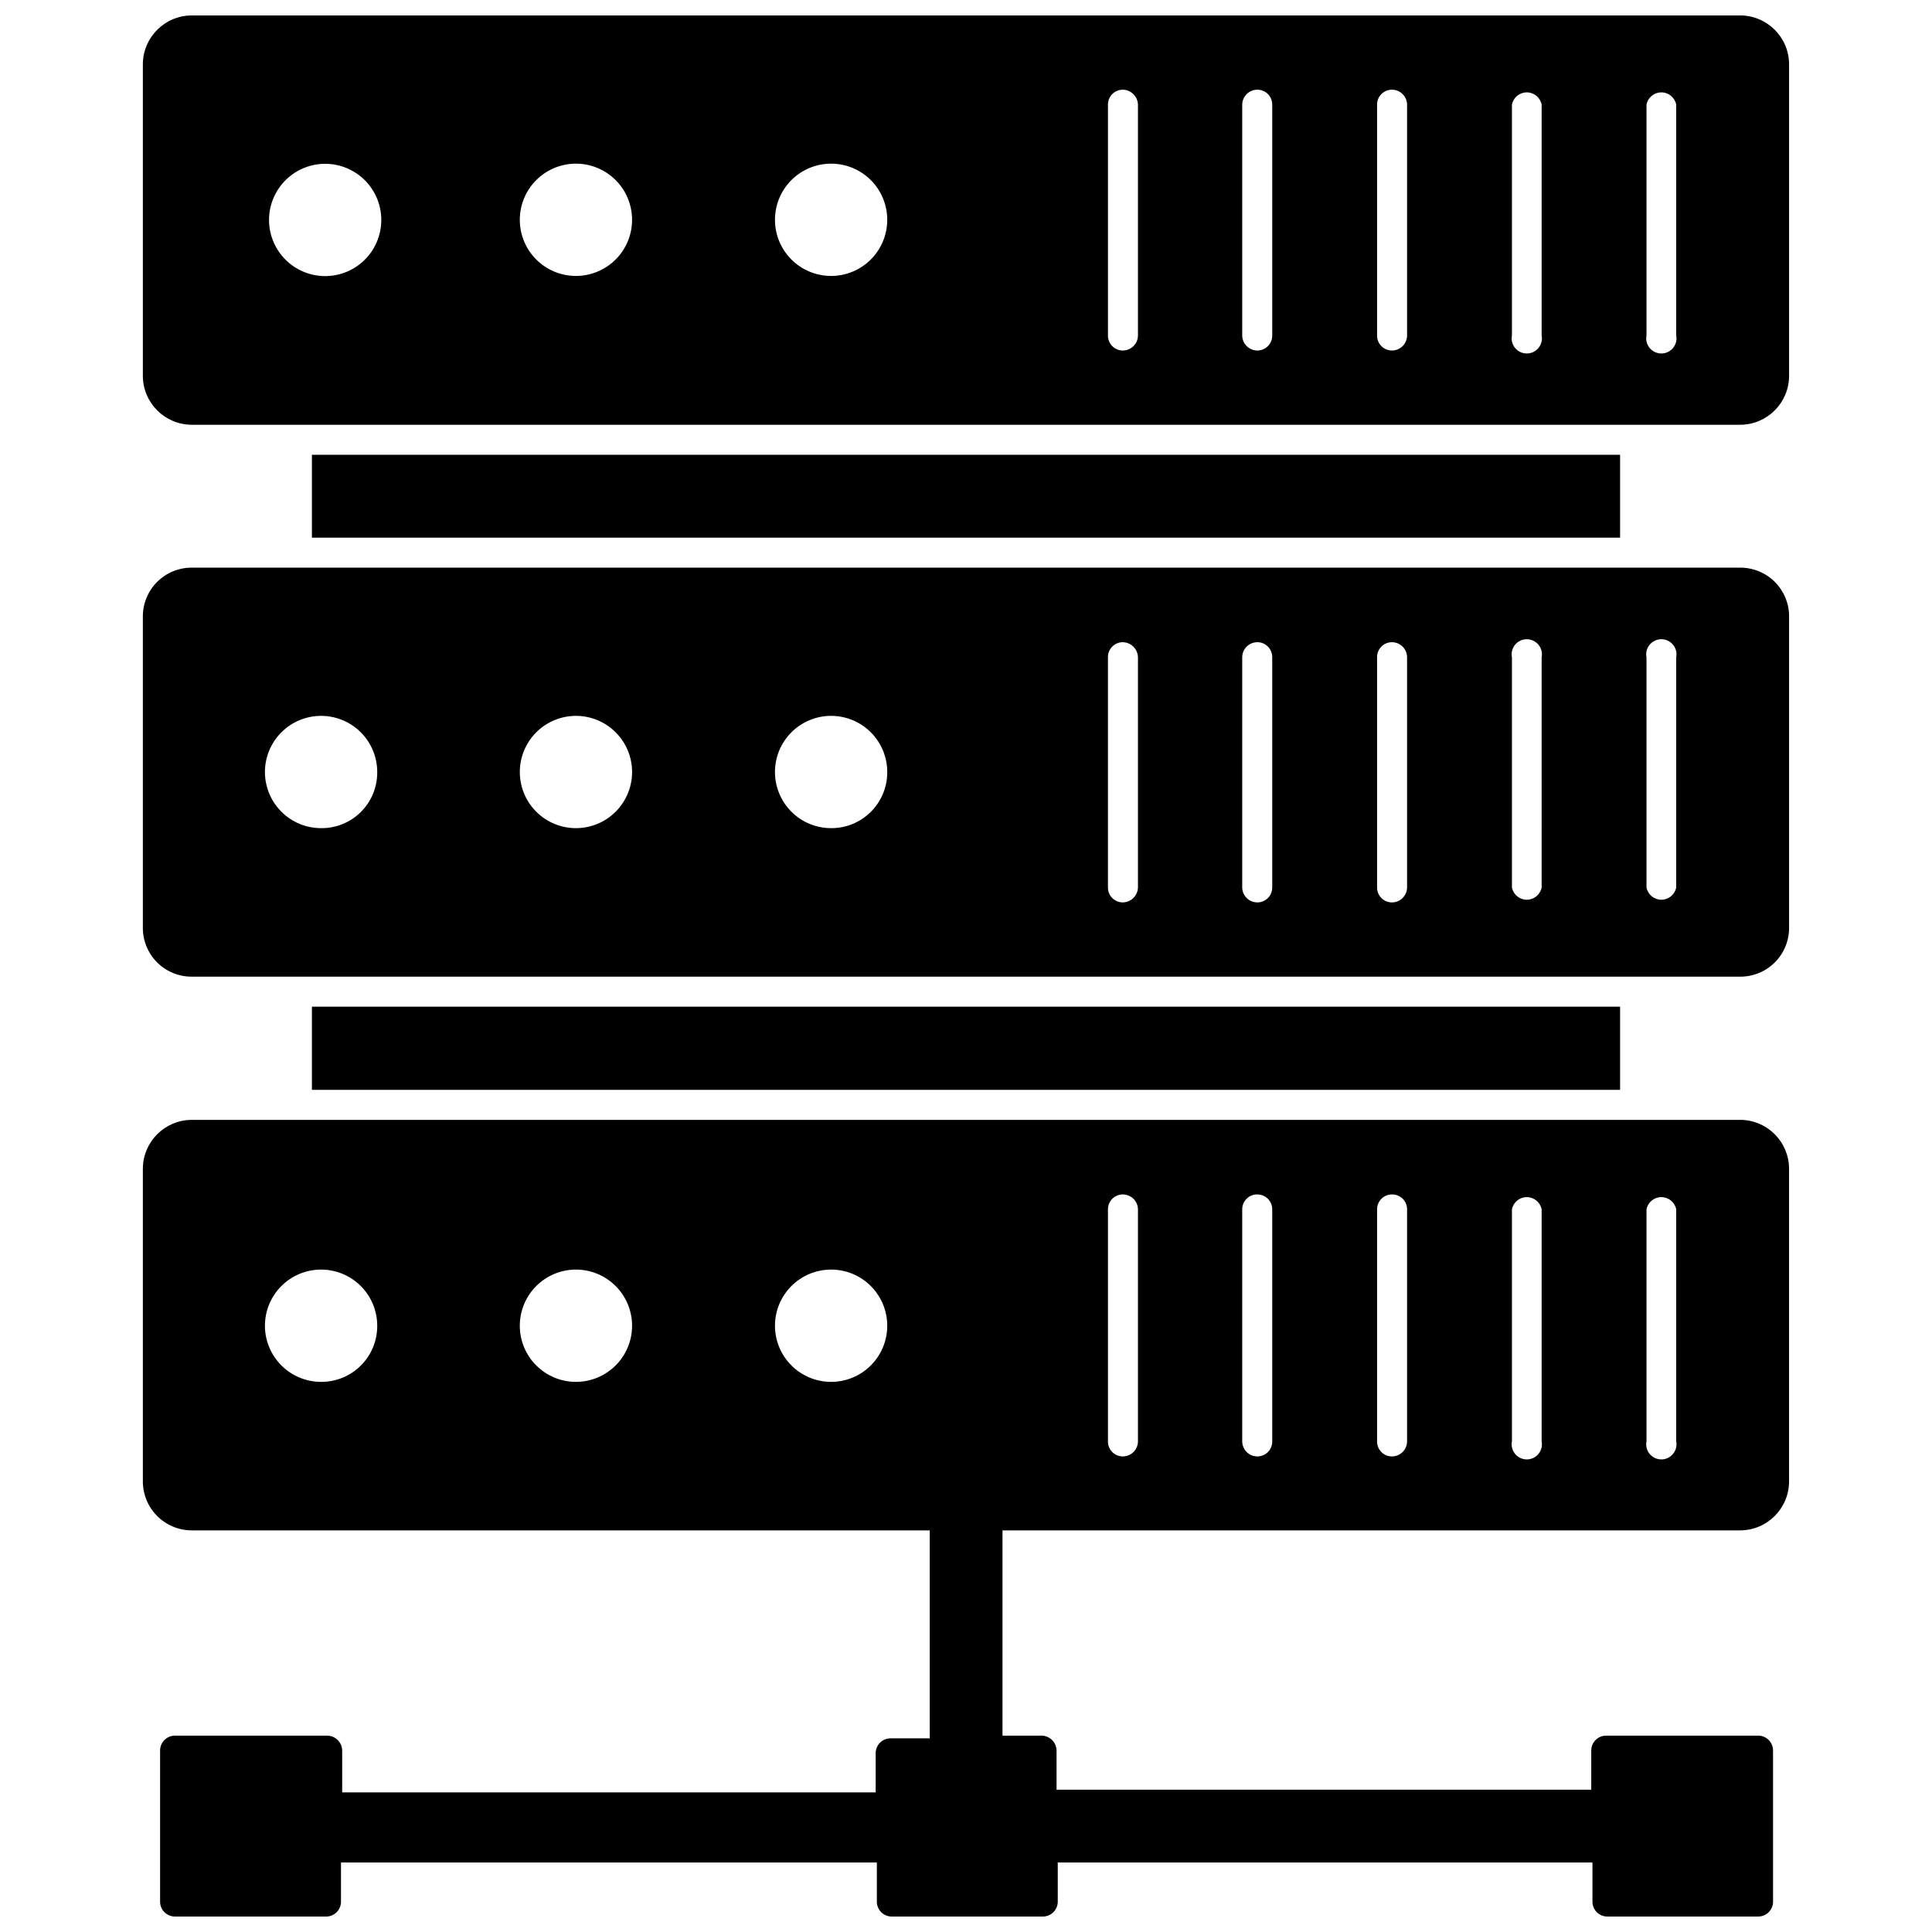
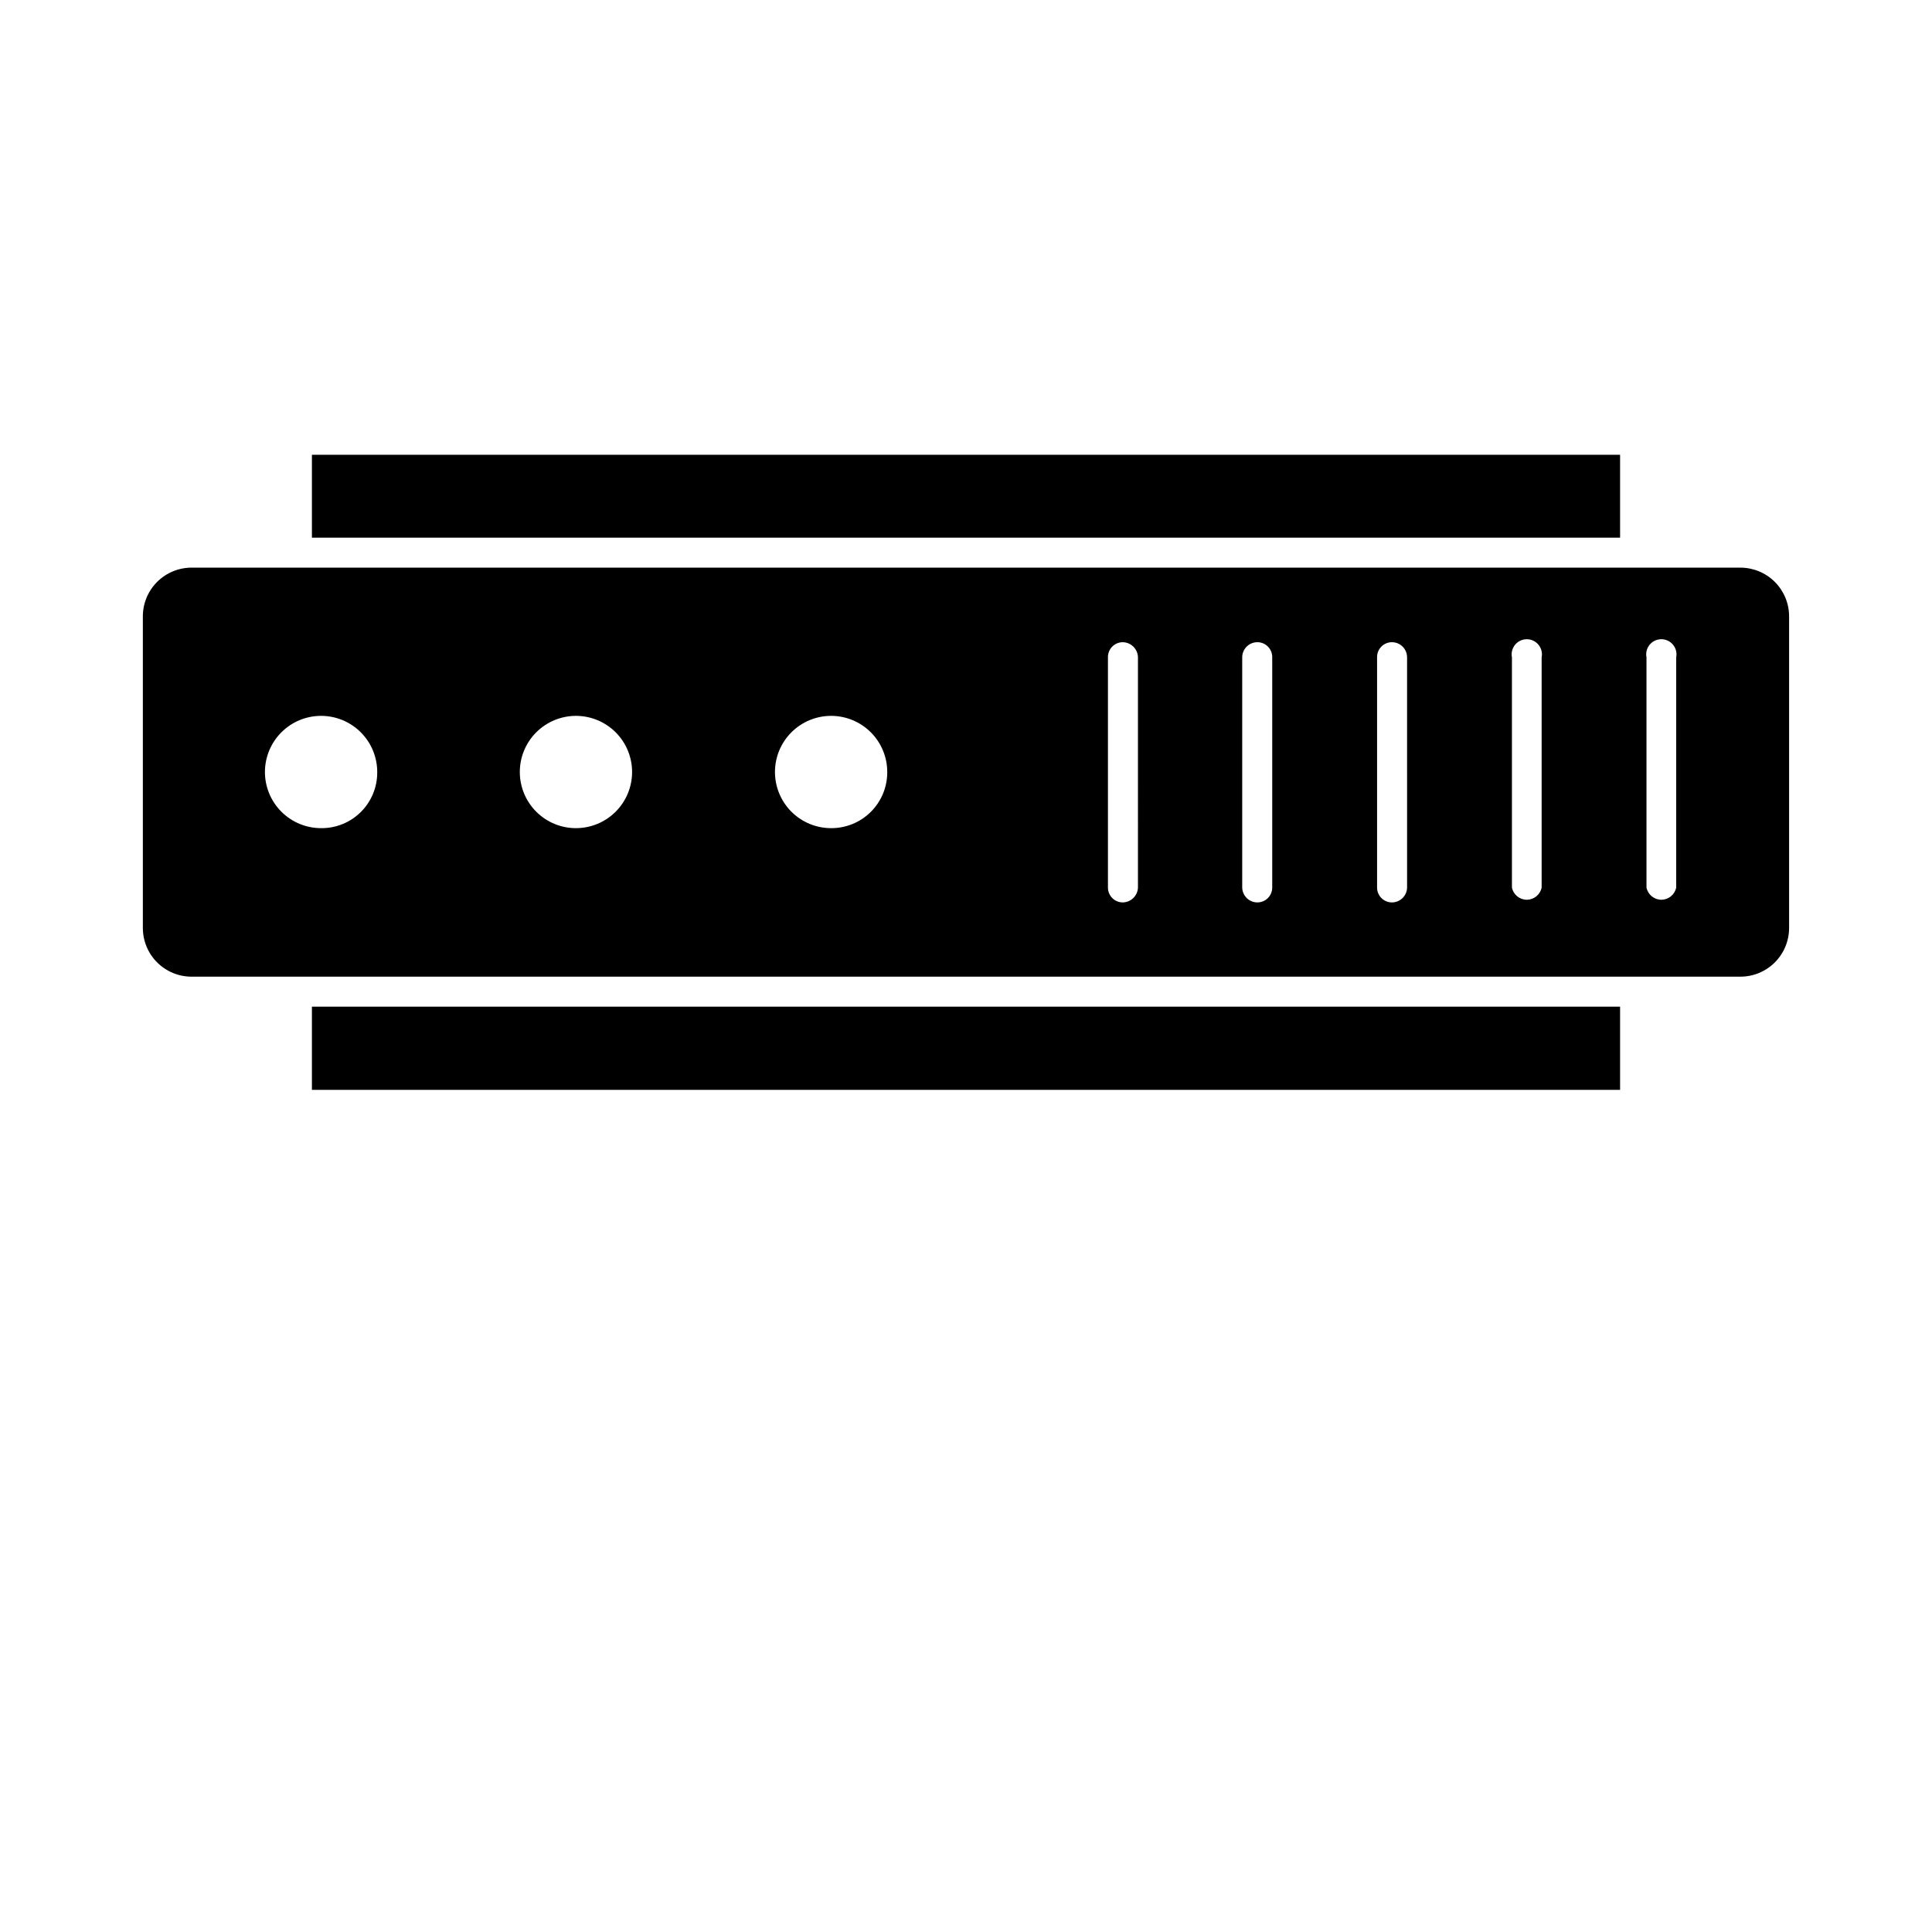
<svg xmlns="http://www.w3.org/2000/svg" width="800px" height="800px" version="1.1" viewBox="144 144 512 512">
  <defs>
    <clipPath id="b">
-       <path d="m181 440h438v211.9h-438z" />
-     </clipPath>
+       </clipPath>
    <clipPath id="a">
-       <path d="m181 148.09h438v108.91h-438z" />
-     </clipPath>
+       </clipPath>
  </defs>
  <path d="m226.66 410.78h346.68v22.043h-346.68z" />
  <path d="m226.66 264.52h346.68v21.965h-346.68z" />
  <g clip-path="url(#b)">
    <path d="m605.14 440.78h-410.29c-7.113-0.004-12.906 5.719-12.992 12.828v82.656c-0.082 3.5 1.246 6.887 3.691 9.391 2.445 2.504 5.797 3.914 9.301 3.914h195.54v55.105h-10.391c-1.059 0-2.07 0.426-2.812 1.18-0.738 0.754-1.145 1.777-1.125 2.836v10.312h-141.38v-11.023c0-2.215-1.801-4.016-4.016-4.016h-40.305c-1.059 0-2.07 0.426-2.812 1.184-0.738 0.754-1.145 1.773-1.125 2.832v39.992c0 1.043 0.414 2.043 1.152 2.781s1.742 1.152 2.785 1.152h39.988c1.059 0.023 2.078-0.383 2.836-1.125 0.754-0.738 1.18-1.754 1.18-2.809v-10.391h142.01v10.391c0 1.043 0.414 2.043 1.152 2.781 0.738 0.738 1.738 1.152 2.785 1.152h39.988c1.059 0.023 2.078-0.383 2.832-1.125 0.758-0.738 1.184-1.754 1.184-2.809v-10.391h141.7v10.391c0 1.043 0.414 2.043 1.152 2.781s1.738 1.152 2.785 1.152h39.988c1.043 0 2.047-0.414 2.785-1.152 0.734-0.738 1.152-1.738 1.152-2.781v-39.992c0.02-1.059-0.387-2.078-1.125-2.832-0.742-0.758-1.754-1.184-2.812-1.184h-40.305c-1.059 0-2.07 0.426-2.812 1.184-0.738 0.754-1.145 1.773-1.125 2.832v10.312h-141.7v-10.312c0-2.215-1.797-4.016-4.016-4.016h-10.312v-54.395h195.46c7.141 0 12.945-5.766 12.988-12.91v-83.051c-0.086-7.109-5.875-12.832-12.988-12.828zm-376.05 69.43c-3.945 0-7.731-1.566-10.52-4.359-2.793-2.789-4.359-6.574-4.359-10.52s1.566-7.731 4.359-10.52c2.789-2.789 6.574-4.359 10.52-4.359 3.945 0 7.731 1.57 10.52 4.359 2.789 2.789 4.359 6.574 4.359 10.52 0.02 3.953-1.543 7.75-4.336 10.543-2.793 2.797-6.59 4.356-10.543 4.336zm67.621 0c-3.953 0.02-7.75-1.531-10.555-4.312-2.805-2.781-4.391-6.562-4.402-10.512-0.016-3.953 1.543-7.746 4.328-10.547 2.785-2.801 6.57-4.379 10.523-4.387 3.949-0.004 7.742 1.559 10.535 4.352 2.797 2.789 4.367 6.578 4.367 10.527 0 3.934-1.555 7.707-4.328 10.492-2.773 2.789-6.539 4.367-10.469 4.387zm67.543 0h-0.004c-3.945 0-7.731-1.566-10.52-4.359-2.789-2.789-4.356-6.574-4.356-10.52s1.566-7.731 4.356-10.52c2.789-2.789 6.574-4.359 10.52-4.359 3.949 0 7.731 1.57 10.523 4.359 2.789 2.789 4.356 6.574 4.356 10.52s-1.566 7.731-4.356 10.52c-2.793 2.793-6.574 4.359-10.523 4.359zm81.316 15.742c0 2.219-1.797 4.016-4.016 4.016-1.059 0-2.07-0.426-2.812-1.18-0.738-0.754-1.145-1.777-1.125-2.836v-61.48c0-2.172 1.766-3.934 3.938-3.934 2.188 0 3.973 1.75 4.016 3.934zm35.582 0c0.02 1.059-0.387 2.082-1.125 2.836-0.742 0.754-1.754 1.18-2.812 1.18-2.219 0-4.016-1.797-4.016-4.016v-61.48c0-1.055 0.426-2.07 1.184-2.809 0.754-0.742 1.773-1.148 2.832-1.125 1.043 0 2.047 0.414 2.785 1.152 0.738 0.738 1.152 1.738 1.152 2.781zm35.738 0c0 2.219-1.797 4.016-4.016 4.016-1.059 0-2.07-0.426-2.812-1.18-0.738-0.754-1.145-1.777-1.121-2.836v-61.48c0-2.172 1.762-3.934 3.934-3.934 1.059-0.023 2.078 0.383 2.836 1.125 0.754 0.738 1.18 1.754 1.18 2.809zm35.66 0c0.238 1.18-0.066 2.406-0.832 3.336-0.762 0.934-1.902 1.473-3.106 1.473s-2.344-0.539-3.106-1.473c-0.762-0.93-1.066-2.156-0.828-3.336v-61.48c0.375-1.875 2.023-3.223 3.934-3.223 1.914 0 3.559 1.348 3.938 3.223zm35.66 0c0.238 1.18-0.066 2.406-0.832 3.336-0.762 0.934-1.902 1.473-3.106 1.473s-2.344-0.539-3.106-1.473c-0.762-0.93-1.066-2.156-0.828-3.336v-61.48c0.375-1.875 2.023-3.223 3.934-3.223 1.914 0 3.559 1.348 3.938 3.223z" />
  </g>
  <path d="m605.14 294.43h-410.29c-3.441-0.02-6.742 1.332-9.184 3.754-2.438 2.426-3.809 5.719-3.809 9.156v82.578c0 3.438 1.371 6.734 3.809 9.156 2.441 2.426 5.742 3.773 9.184 3.754h410.29c3.438 0.02 6.742-1.328 9.18-3.754 2.438-2.422 3.809-5.719 3.809-9.156v-82.578c0-3.438-1.371-6.731-3.809-9.156-2.438-2.422-5.742-3.773-9.18-3.754zm-376.05 69.039c-3.953 0-7.738-1.57-10.531-4.367-2.789-2.797-4.356-6.586-4.348-10.539 0.008-3.949 1.586-7.734 4.387-10.52s6.594-4.344 10.543-4.332c3.953 0.016 7.734 1.602 10.516 4.406 2.781 2.805 4.332 6.602 4.312 10.551 0.02 3.945-1.543 7.734-4.34 10.516-2.797 2.785-6.594 4.328-10.539 4.285zm67.621 0c-3.957 0.02-7.758-1.535-10.562-4.32-2.809-2.789-4.387-6.578-4.394-10.531-0.008-3.957 1.559-7.75 4.356-10.547 2.797-2.797 6.594-4.363 10.547-4.359 3.957 0.008 7.746 1.59 10.531 4.394 2.789 2.809 4.344 6.609 4.32 10.562-0.02 3.918-1.586 7.672-4.356 10.441-2.773 2.773-6.523 4.34-10.441 4.359zm67.543 0h-0.004c-3.949 0-7.738-1.57-10.527-4.367-2.793-2.797-4.356-6.586-4.348-10.539 0.004-3.949 1.582-7.734 4.383-10.52s6.598-4.344 10.547-4.332c3.949 0.016 7.734 1.602 10.516 4.406 2.781 2.805 4.332 6.602 4.309 10.551 0 3.941-1.57 7.715-4.363 10.492-2.789 2.777-6.574 4.328-10.516 4.309zm81.316 15.742c-0.082 2.172-1.844 3.898-4.016 3.938-2.172 0-3.938-1.762-3.938-3.938v-61.008c-0.02-1.055 0.387-2.078 1.125-2.832 0.742-0.758 1.754-1.184 2.812-1.18 2.199 0.039 3.973 1.812 4.016 4.012zm35.582 0c0 1.047-0.414 2.047-1.152 2.785-0.738 0.738-1.742 1.152-2.785 1.152-2.188 0-3.973-1.75-4.016-3.938v-61.008c0-2.215 1.797-4.012 4.016-4.012 1.059-0.004 2.07 0.422 2.812 1.18 0.738 0.754 1.145 1.777 1.125 2.832zm35.738 0c-0.043 2.188-1.828 3.938-4.016 3.938-2.172 0-3.934-1.762-3.934-3.938v-61.008c-0.023-1.055 0.383-2.078 1.121-2.832 0.742-0.758 1.754-1.184 2.812-1.18 2.219 0 4.016 1.797 4.016 4.012zm35.66 0c-0.379 1.875-2.023 3.227-3.938 3.227-1.91 0-3.559-1.352-3.934-3.227v-61.008c-0.238-1.18 0.066-2.402 0.828-3.332 0.762-0.934 1.902-1.473 3.106-1.473s2.344 0.539 3.106 1.473c0.766 0.93 1.07 2.152 0.832 3.332zm35.66 0c-0.379 1.875-2.023 3.227-3.938 3.227-1.91 0-3.559-1.352-3.934-3.227v-61.008c-0.238-1.18 0.066-2.402 0.828-3.332 0.762-0.934 1.902-1.473 3.106-1.473s2.344 0.539 3.106 1.473c0.766 0.93 1.07 2.152 0.832 3.332z" />
  <g clip-path="url(#a)">
    <path d="m605.14 148.09h-410.29c-7.144 0-12.949 5.766-12.992 12.91v82.578c0 7.172 5.816 12.988 12.992 12.988h410.29c7.172 0 12.988-5.816 12.988-12.988v-82.578c-0.043-7.144-5.848-12.91-12.988-12.91zm-376.05 69.039c-5.047-0.367-9.559-3.273-11.98-7.715-2.422-4.441-2.422-9.809 0-14.25 2.422-4.441 6.934-7.348 11.98-7.715 4.121-0.301 8.184 1.129 11.211 3.945 3.027 2.812 4.746 6.762 4.746 10.895 0 4.133-1.719 8.082-4.746 10.895-3.027 2.816-7.09 4.246-11.211 3.945zm67.621 0c-3.953 0.02-7.75-1.531-10.555-4.312-2.805-2.781-4.391-6.562-4.402-10.516-0.016-3.949 1.543-7.742 4.328-10.543s6.57-4.379 10.523-4.387c3.949-0.008 7.742 1.559 10.535 4.348 2.797 2.793 4.367 6.582 4.367 10.531 0 3.934-1.555 7.703-4.328 10.492-2.773 2.789-6.539 4.363-10.469 4.387zm67.543 0h-0.004c-3.945 0-7.731-1.57-10.52-4.359-2.789-2.789-4.356-6.574-4.356-10.52 0-3.945 1.566-7.731 4.356-10.52 2.789-2.793 6.574-4.359 10.52-4.359 3.949 0 7.731 1.566 10.523 4.359 2.789 2.789 4.356 6.574 4.356 10.52 0 3.945-1.566 7.731-4.356 10.52-2.793 2.789-6.574 4.359-10.523 4.359zm81.316 15.742c0 2.219-1.797 4.016-4.016 4.016-1.059 0-2.07-0.426-2.812-1.18-0.738-0.758-1.145-1.777-1.125-2.836v-61.164c0-2.176 1.766-3.938 3.938-3.938 2.172 0.039 3.934 1.766 4.016 3.938zm35.582 0c0.02 1.059-0.387 2.078-1.125 2.836-0.742 0.754-1.754 1.18-2.812 1.18-2.219 0-4.016-1.797-4.016-4.016v-61.164c0.043-2.188 1.828-3.938 4.016-3.938 1.043 0 2.047 0.414 2.785 1.152 0.738 0.738 1.152 1.738 1.152 2.785zm35.738 0c0 2.219-1.797 4.016-4.016 4.016-1.059 0-2.07-0.426-2.812-1.18-0.738-0.758-1.145-1.777-1.121-2.836v-61.164c0-2.176 1.762-3.938 3.934-3.938 2.188 0 3.973 1.75 4.016 3.938zm35.66 0c0.238 1.18-0.066 2.406-0.832 3.336-0.762 0.93-1.902 1.469-3.106 1.469s-2.344-0.539-3.106-1.469c-0.762-0.93-1.066-2.156-0.828-3.336v-61.164c0.375-1.875 2.023-3.227 3.934-3.227 1.914 0 3.559 1.352 3.938 3.227zm35.66 0c0.238 1.18-0.066 2.406-0.832 3.336-0.762 0.93-1.902 1.469-3.106 1.469s-2.344-0.539-3.106-1.469c-0.762-0.93-1.066-2.156-0.828-3.336v-61.164c0.375-1.875 2.023-3.227 3.934-3.227 1.914 0 3.559 1.352 3.938 3.227z" />
  </g>
</svg>